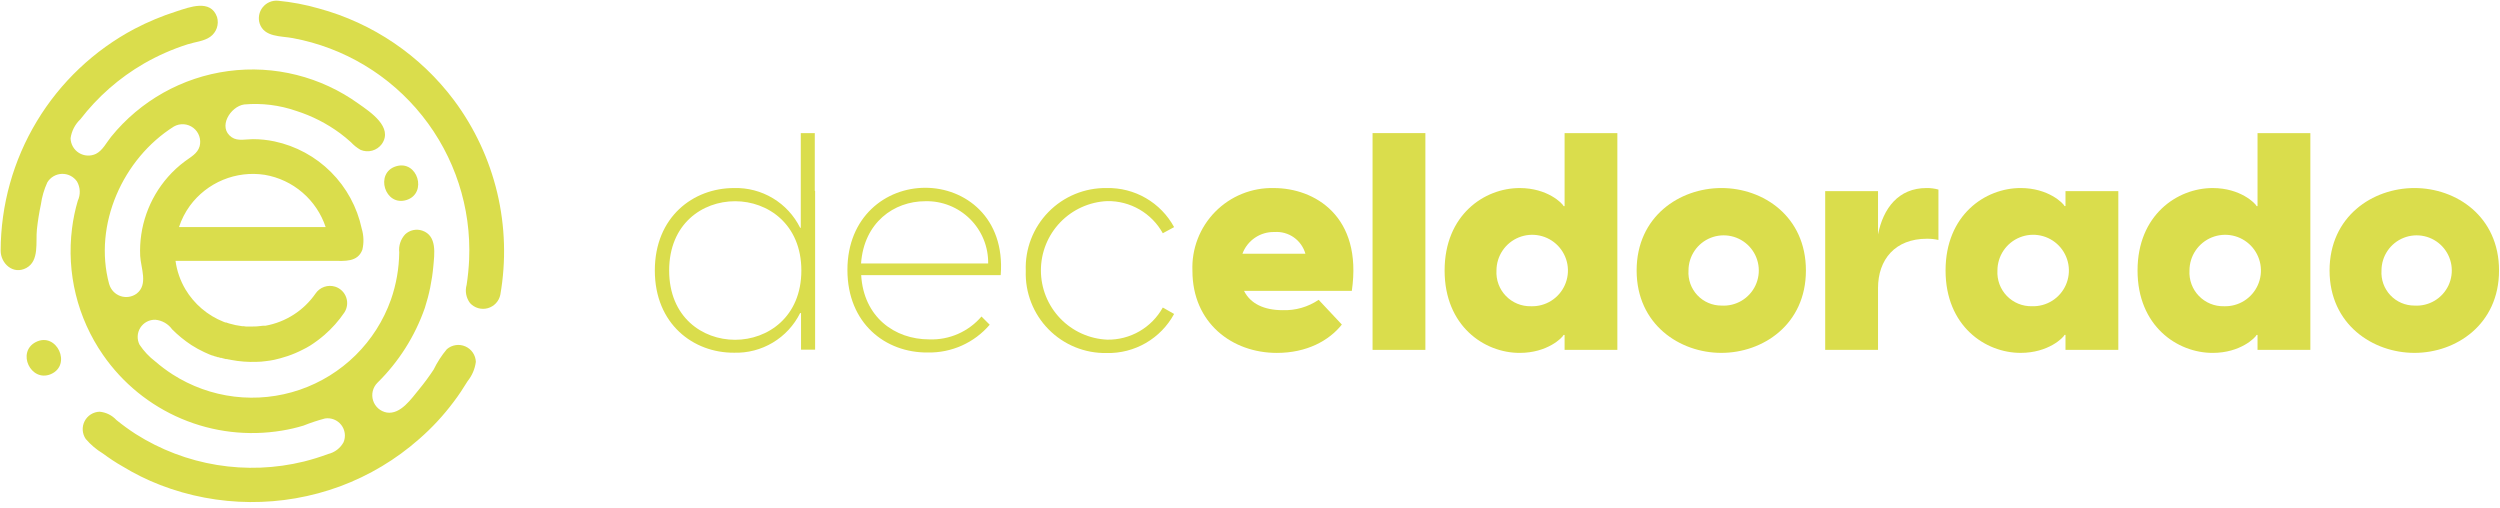
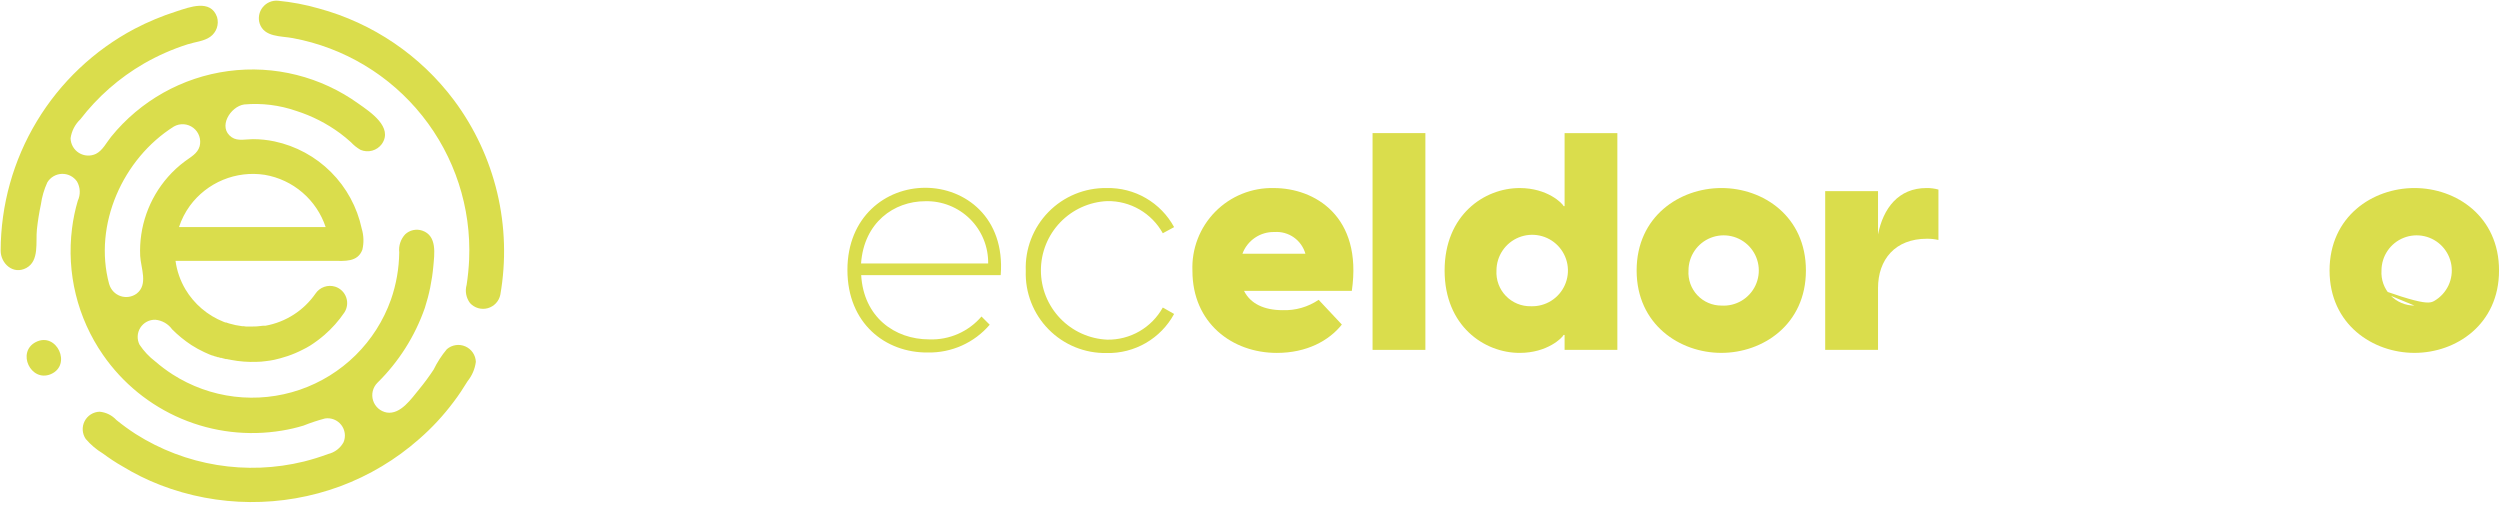
<svg xmlns="http://www.w3.org/2000/svg" width="389" height="79" viewBox="0 0 389 79" fill="none">
-   <path d="M101.891 42.091C101.891 33.731 107.891 29.261 114.191 29.261C116.32 29.196 118.424 29.744 120.252 30.839C122.079 31.935 123.554 33.532 124.501 35.441H124.601V20.711H126.781V29.711H126.831V54.411H124.641V48.711H124.501C123.554 50.619 122.078 52.215 120.251 53.308C118.423 54.402 116.32 54.948 114.191 54.881C107.921 54.911 101.891 50.451 101.891 42.091ZM114.381 52.871C119.471 52.871 124.691 49.311 124.691 42.091C124.691 34.871 119.471 31.311 114.381 31.311C109.291 31.311 104.121 34.821 104.121 42.091C104.121 49.361 109.301 52.871 114.381 52.871Z" fill="#DADD4C" />
  <path d="M131.859 41.999C131.859 33.739 137.799 29.219 143.979 29.219C150.159 29.219 156.419 33.829 155.709 42.809H133.999C134.379 49.319 139.179 52.809 144.599 52.809C146.134 52.865 147.66 52.574 149.066 51.957C150.472 51.341 151.721 50.415 152.719 49.249L153.999 50.529C152.811 51.916 151.33 53.023 149.664 53.77C147.997 54.517 146.185 54.885 144.359 54.849C137.799 54.909 131.859 50.349 131.859 41.999ZM153.759 40.999C153.779 39.713 153.538 38.437 153.052 37.247C152.566 36.057 151.845 34.977 150.932 34.072C150.019 33.167 148.932 32.456 147.738 31.981C146.543 31.506 145.265 31.278 143.979 31.309C139.089 31.309 134.429 34.629 133.979 40.999H153.759Z" fill="#DADD4C" />
  <path d="M159.611 42.141C159.545 40.457 159.824 38.778 160.429 37.206C161.034 35.633 161.953 34.201 163.131 32.995C164.308 31.79 165.719 30.837 167.276 30.195C168.834 29.553 170.506 29.235 172.191 29.261C174.331 29.211 176.443 29.752 178.296 30.825C180.148 31.897 181.669 33.46 182.691 35.341L180.931 36.291C180.079 34.753 178.825 33.475 177.303 32.594C175.782 31.713 174.049 31.263 172.291 31.291C169.512 31.411 166.887 32.599 164.963 34.607C163.039 36.616 161.965 39.29 161.965 42.071C161.965 44.852 163.039 47.526 164.963 49.535C166.887 51.543 169.512 52.731 172.291 52.851C174.049 52.878 175.781 52.427 177.303 51.546C178.824 50.666 180.078 49.389 180.931 47.851L182.691 48.851C181.669 50.732 180.148 52.295 178.296 53.367C176.443 54.44 174.331 54.981 172.191 54.931C170.513 54.962 168.845 54.651 167.291 54.016C165.737 53.382 164.329 52.437 163.152 51.24C161.974 50.044 161.053 48.62 160.445 47.055C159.836 45.491 159.552 43.819 159.611 42.141Z" fill="#DADD4C" />
  <path d="M185.542 42.142C185.471 40.449 185.75 38.759 186.359 37.178C186.969 35.596 187.897 34.157 189.086 32.95C190.275 31.742 191.7 30.791 193.271 30.157C194.843 29.523 196.528 29.218 198.222 29.262C204.502 29.262 212.052 33.592 210.342 45.262H193.572C194.572 47.262 196.702 48.262 199.572 48.262C201.565 48.334 203.53 47.77 205.182 46.652L208.792 50.502C206.792 53.012 203.332 54.912 198.672 54.912C191.722 54.912 185.542 50.262 185.542 42.142ZM203.122 39.482C202.832 38.453 202.197 37.554 201.323 36.939C200.448 36.323 199.389 36.028 198.322 36.102C197.24 36.071 196.175 36.38 195.278 36.987C194.38 37.593 193.696 38.466 193.322 39.482H203.122Z" fill="#DADD4C" />
  <path d="M213.57 20.711H221.79V54.441H213.57V20.711Z" fill="#DADD4C" />
  <path d="M243.451 54.441V52.111H243.301C243.111 52.541 240.791 54.911 236.461 54.911C230.951 54.911 224.781 50.731 224.781 42.091C224.781 33.451 230.951 29.261 236.461 29.261C240.791 29.261 243.111 31.641 243.301 32.071H243.451V20.711H251.661V54.441H243.451ZM238.221 47.651C239.328 47.689 240.421 47.395 241.36 46.808C242.299 46.22 243.041 45.366 243.491 44.354C243.942 43.342 244.079 42.218 243.887 41.127C243.694 40.037 243.18 39.028 242.41 38.232C241.641 37.435 240.651 36.886 239.568 36.656C238.484 36.425 237.357 36.524 236.33 36.938C235.303 37.353 234.423 38.065 233.803 38.983C233.183 39.901 232.852 40.983 232.851 42.091C232.808 42.816 232.916 43.543 233.168 44.224C233.42 44.905 233.811 45.527 234.316 46.05C234.82 46.572 235.428 46.984 236.1 47.26C236.773 47.536 237.495 47.669 238.221 47.651Z" fill="#DADD4C" />
  <path d="M254.66 42.088C254.66 33.678 261.35 29.258 267.86 29.258C274.37 29.258 281 33.678 281 42.088C281 50.498 274.3 54.908 267.84 54.908C261.38 54.908 254.66 50.498 254.66 42.088ZM267.86 47.548C268.954 47.616 270.044 47.354 270.987 46.795C271.931 46.236 272.684 45.407 273.151 44.415C273.617 43.423 273.774 42.313 273.603 41.231C273.431 40.148 272.937 39.142 272.187 38.343C271.436 37.544 270.462 36.989 269.393 36.75C268.323 36.511 267.205 36.599 266.186 37.003C265.167 37.406 264.292 38.107 263.676 39.014C263.06 39.92 262.73 40.992 262.73 42.088C262.683 42.789 262.782 43.492 263.019 44.154C263.256 44.816 263.626 45.422 264.107 45.934C264.589 46.446 265.17 46.853 265.816 47.131C266.461 47.409 267.157 47.551 267.86 47.548Z" fill="#DADD4C" />
  <path d="M284 29.738H292.22V36.478C293.03 32.398 295.4 29.258 299.77 29.258C300.395 29.25 301.018 29.331 301.62 29.498V37.338C301.03 37.203 300.425 37.14 299.82 37.148C294.88 37.148 292.22 40.378 292.22 44.838V54.438H284V29.738Z" fill="#DADD4C" />
-   <path d="M302.73 42.088C302.73 33.438 308.9 29.258 314.41 29.258C318.73 29.258 321.06 31.638 321.25 32.068H321.391V29.738H329.61V54.438H321.391V52.108H321.25C321.06 52.538 318.73 54.908 314.41 54.908C308.9 54.908 302.73 50.728 302.73 42.088ZM316.17 47.648C317.277 47.686 318.371 47.392 319.31 46.805C320.248 46.217 320.991 45.362 321.441 44.35C321.891 43.338 322.028 42.215 321.836 41.124C321.643 40.033 321.129 39.025 320.36 38.228C319.59 37.432 318.6 36.883 317.517 36.653C316.434 36.422 315.306 36.521 314.279 36.935C313.252 37.35 312.372 38.062 311.752 38.98C311.133 39.898 310.801 40.98 310.8 42.088C310.757 42.813 310.865 43.539 311.117 44.221C311.369 44.902 311.76 45.524 312.265 46.047C312.77 46.569 313.377 46.981 314.05 47.257C314.722 47.533 315.444 47.666 316.17 47.648Z" fill="#DADD4C" />
-   <path d="M351.272 54.441V52.111H351.132C350.942 52.541 348.612 54.911 344.292 54.911C338.782 54.911 332.602 50.731 332.602 42.091C332.602 33.451 338.782 29.261 344.292 29.261C348.612 29.261 350.942 31.641 351.132 32.071H351.272V20.711H359.492V54.441H351.272ZM346.052 47.651C347.159 47.689 348.252 47.395 349.191 46.808C350.13 46.22 350.872 45.366 351.322 44.354C351.772 43.342 351.91 42.218 351.717 41.127C351.524 40.037 351.01 39.028 350.241 38.232C349.471 37.435 348.481 36.886 347.398 36.656C346.315 36.425 345.187 36.524 344.16 36.938C343.133 37.353 342.253 38.065 341.633 38.983C341.014 39.901 340.682 40.983 340.682 42.091C340.638 42.816 340.746 43.543 340.998 44.224C341.25 44.905 341.641 45.527 342.146 46.05C342.651 46.572 343.259 46.984 343.931 47.26C344.603 47.536 345.325 47.669 346.052 47.651Z" fill="#DADD4C" />
-   <path d="M362.48 42.088C362.48 33.678 369.18 29.258 375.69 29.258C382.2 29.258 388.85 33.678 388.85 42.088C388.85 50.498 382.15 54.908 375.69 54.908C369.23 54.908 362.48 50.498 362.48 42.088ZM375.69 47.548C376.785 47.616 377.874 47.354 378.818 46.795C379.761 46.236 380.515 45.407 380.981 44.415C381.447 43.423 381.605 42.313 381.433 41.231C381.261 40.148 380.768 39.142 380.017 38.343C379.266 37.544 378.293 36.989 377.223 36.75C376.153 36.511 375.036 36.599 374.016 37.003C372.997 37.406 372.123 38.107 371.506 39.014C370.89 39.92 370.561 40.992 370.56 42.088C370.514 42.789 370.612 43.492 370.849 44.154C371.086 44.816 371.457 45.422 371.938 45.934C372.419 46.446 373.001 46.853 373.646 47.131C374.292 47.409 374.988 47.551 375.69 47.548Z" fill="#DADD4C" />
+   <path d="M362.48 42.088C362.48 33.678 369.18 29.258 375.69 29.258C382.2 29.258 388.85 33.678 388.85 42.088C388.85 50.498 382.15 54.908 375.69 54.908C369.23 54.908 362.48 50.498 362.48 42.088ZC376.785 47.616 377.874 47.354 378.818 46.795C379.761 46.236 380.515 45.407 380.981 44.415C381.447 43.423 381.605 42.313 381.433 41.231C381.261 40.148 380.768 39.142 380.017 38.343C379.266 37.544 378.293 36.989 377.223 36.75C376.153 36.511 375.036 36.599 374.016 37.003C372.997 37.406 372.123 38.107 371.506 39.014C370.89 39.92 370.561 40.992 370.56 42.088C370.514 42.789 370.612 43.492 370.849 44.154C371.086 44.816 371.457 45.422 371.938 45.934C372.419 46.446 373.001 46.853 373.646 47.131C374.292 47.409 374.988 47.551 375.69 47.548Z" fill="#DADD4C" />
  <path d="M5.561 53.231C2.561 54.791 4.781 59.491 7.881 58.231C11.261 56.811 8.811 51.561 5.561 53.231Z" fill="#DADD4C" />
-   <path d="M63.27 31.116C66.55 30.056 64.97 24.846 61.62 25.876C58.27 26.906 59.89 32.196 63.27 31.116Z" fill="#DADD4C" />
  <path d="M69.532 54.333C68.717 55.305 68.025 56.373 67.472 57.513C66.767 58.583 66.006 59.614 65.192 60.603C64.012 62.023 62.342 64.523 60.192 64.193C59.7 64.107 59.24 63.888 58.864 63.559C58.488 63.231 58.208 62.806 58.056 62.33C57.903 61.855 57.884 61.346 57.999 60.86C58.115 60.374 58.361 59.929 58.712 59.573C62.036 56.308 64.565 52.322 66.102 47.923C66.78 45.829 67.223 43.666 67.422 41.473C67.592 39.543 68.052 36.683 65.702 35.883C65.247 35.73 64.76 35.703 64.291 35.805C63.823 35.907 63.391 36.135 63.042 36.463C62.695 36.838 62.434 37.283 62.275 37.768C62.116 38.253 62.064 38.766 62.122 39.273C62.09 41.777 61.655 44.258 60.831 46.623C59.675 49.879 57.798 52.831 55.341 55.26C52.883 57.689 49.908 59.53 46.639 60.648C43.37 61.765 39.89 62.129 36.46 61.713C33.03 61.296 29.739 60.11 26.831 58.243C25.896 57.639 25.004 56.971 24.162 56.243C23.206 55.515 22.378 54.633 21.712 53.633C21.501 53.22 21.402 52.759 21.424 52.296C21.446 51.833 21.588 51.384 21.836 50.992C22.084 50.601 22.43 50.281 22.84 50.063C23.249 49.846 23.708 49.739 24.172 49.753C24.688 49.8 25.188 49.957 25.639 50.214C26.089 50.471 26.479 50.822 26.782 51.243C27.695 52.16 28.701 52.981 29.782 53.693C30.423 54.104 31.091 54.471 31.782 54.793L32.592 55.153L32.722 55.203L33.032 55.323H33.111L33.472 55.463H33.551L33.892 55.583H33.992L34.301 55.683H34.442L34.642 55.743L35.152 55.873H35.232H35.322L35.572 55.933H35.622L35.962 56.003C37.279 56.255 38.621 56.355 39.962 56.303C40.422 56.303 40.892 56.253 41.352 56.193L42.032 56.103L42.681 55.983C43.317 55.842 43.944 55.668 44.562 55.463L44.762 55.403C45.568 55.128 46.354 54.794 47.111 54.403L47.712 54.093L48.292 53.753C49.048 53.267 49.77 52.73 50.452 52.143C51.65 51.111 52.706 49.924 53.592 48.613C53.814 48.269 53.954 47.877 54.001 47.47C54.049 47.063 54.002 46.65 53.865 46.264C53.728 45.878 53.504 45.528 53.21 45.242C52.917 44.955 52.561 44.74 52.172 44.613C51.612 44.433 51.008 44.44 50.453 44.633C49.897 44.826 49.419 45.195 49.092 45.683C48.187 46.987 47.034 48.099 45.699 48.957C44.364 49.815 42.873 50.401 41.312 50.683H41.202H40.942C40.28 50.782 39.611 50.826 38.942 50.813H38.622C38.382 50.813 38.132 50.813 37.892 50.753H37.652C36.974 50.669 36.306 50.528 35.652 50.333L35.181 50.173H35.051L34.792 50.073C32.303 49.087 30.21 47.304 28.842 45.003C28.044 43.649 27.524 42.15 27.312 40.593C32.882 40.593 49.842 40.593 51.931 40.593C53.632 40.593 55.642 40.823 56.382 38.863C56.639 37.777 56.604 36.642 56.282 35.573C55.573 32.242 53.914 29.187 51.506 26.779C49.098 24.37 46.043 22.711 42.712 22.003C41.604 21.767 40.474 21.65 39.342 21.653C38.272 21.653 37.002 22.003 36.062 21.363C33.812 19.823 35.852 16.553 38.002 16.253C40.735 16.013 43.489 16.354 46.081 17.253C48.534 18.031 50.841 19.206 52.912 20.733C53.502 21.173 54.062 21.633 54.602 22.123C55.04 22.599 55.549 23.004 56.111 23.323C56.682 23.562 57.315 23.603 57.911 23.439C58.508 23.276 59.032 22.919 59.402 22.423C61.242 19.803 57.612 17.423 55.812 16.153C49.948 11.925 42.689 10.102 35.524 11.058C28.359 12.014 21.831 15.676 17.282 21.293C16.572 22.163 15.972 23.423 14.922 23.943C14.505 24.14 14.046 24.23 13.586 24.204C13.126 24.178 12.68 24.037 12.288 23.795C11.896 23.552 11.571 23.215 11.343 22.815C11.115 22.415 10.991 21.964 10.982 21.503C11.144 20.38 11.68 19.345 12.502 18.563C15.201 15.056 18.561 12.111 22.392 9.893C24.547 8.652 26.831 7.646 29.202 6.893C30.312 6.533 31.742 6.423 32.702 5.733C33.179 5.396 33.539 4.917 33.731 4.365C33.923 3.812 33.937 3.214 33.772 2.653C32.772 -0.187 29.462 1.123 27.472 1.763C25.206 2.484 23.008 3.401 20.902 4.503C14.636 7.831 9.391 12.799 5.728 18.875C2.065 24.951 0.12 31.908 0.102 39.003C0.102 41.003 2.052 42.803 4.102 41.693C6.152 40.583 5.532 37.633 5.742 35.693C5.883 34.39 6.09 33.095 6.362 31.813C6.526 30.627 6.863 29.472 7.362 28.383C7.599 27.989 7.931 27.661 8.328 27.429C8.725 27.197 9.174 27.068 9.633 27.054C10.093 27.04 10.549 27.142 10.959 27.349C11.369 27.557 11.721 27.864 11.982 28.243C12.241 28.697 12.387 29.206 12.408 29.728C12.428 30.25 12.323 30.77 12.102 31.243C11.69 32.643 11.393 34.075 11.211 35.523C10.327 42.46 12.044 49.478 16.032 55.223C19.076 59.624 23.308 63.068 28.236 65.154C33.164 67.24 38.583 67.881 43.861 67.003C44.998 66.819 46.12 66.558 47.222 66.223C48.315 65.786 49.434 65.415 50.572 65.113C51.043 65.041 51.525 65.096 51.969 65.272C52.412 65.448 52.8 65.738 53.095 66.114C53.389 66.489 53.578 66.936 53.642 67.409C53.707 67.881 53.644 68.362 53.462 68.803C53.213 69.261 52.871 69.662 52.458 69.979C52.044 70.296 51.568 70.522 51.062 70.643C49.827 71.102 48.569 71.493 47.292 71.813C42.865 72.901 38.263 73.082 33.764 72.347C29.265 71.612 24.962 69.974 21.111 67.533C20.073 66.861 19.071 66.133 18.111 65.353C17.431 64.615 16.501 64.156 15.502 64.063C15.015 64.077 14.541 64.221 14.129 64.481C13.718 64.742 13.384 65.108 13.163 65.542C12.942 65.976 12.842 66.461 12.873 66.947C12.905 67.433 13.066 67.901 13.342 68.303C14.1 69.189 14.995 69.948 15.992 70.553C16.991 71.283 17.992 71.963 19.042 72.553C20.912 73.695 22.879 74.669 24.922 75.463C33.919 78.933 43.873 79.008 52.922 75.673C57.443 73.994 61.616 71.495 65.232 68.303C67.215 66.575 69.008 64.641 70.582 62.533C71.352 61.533 72.082 60.413 72.762 59.303C73.457 58.44 73.9 57.402 74.042 56.303C74.023 55.789 73.86 55.291 73.57 54.866C73.281 54.44 72.877 54.105 72.406 53.9C71.935 53.694 71.415 53.625 70.906 53.702C70.398 53.779 69.921 53.997 69.532 54.333ZM41.202 27.203C43.369 27.573 45.394 28.525 47.062 29.957C48.73 31.389 49.978 33.247 50.672 35.333H27.852C28.242 34.145 28.815 33.024 29.552 32.013C30.869 30.224 32.652 28.83 34.705 27.982C36.759 27.134 39.006 26.865 41.202 27.203ZM16.982 44.203C14.492 34.963 19.112 24.683 27.062 19.683C27.53 19.418 28.067 19.296 28.604 19.334C29.142 19.372 29.656 19.568 30.083 19.896C30.51 20.225 30.83 20.672 31.004 21.182C31.178 21.692 31.198 22.242 31.062 22.763C30.722 23.923 29.672 24.423 28.771 25.103C27.808 25.817 26.923 26.632 26.132 27.533C23.16 30.915 21.612 35.315 21.812 39.813C21.912 41.723 23.102 44.293 21.241 45.703C20.885 45.959 20.472 46.125 20.037 46.189C19.603 46.252 19.16 46.211 18.745 46.068C18.329 45.925 17.955 45.685 17.651 45.367C17.348 45.05 17.125 44.664 17.002 44.243L16.982 44.203Z" fill="#DADD4C" />
  <path d="M70.659 15.621C65.429 8.629 58.008 3.591 49.58 1.311C47.508 0.717 45.385 0.315 43.239 0.111C42.793 0.074 42.345 0.148 41.933 0.325C41.522 0.502 41.16 0.778 40.88 1.127C40.6 1.476 40.41 1.889 40.326 2.329C40.242 2.769 40.267 3.223 40.4 3.651C41.12 5.821 43.739 5.581 45.569 5.931C53.524 7.407 60.678 11.705 65.717 18.034C70.757 24.363 73.343 32.298 72.999 40.381C72.939 41.7 72.809 43.015 72.609 44.321C72.471 44.803 72.447 45.31 72.539 45.803C72.631 46.296 72.837 46.761 73.139 47.161C73.48 47.535 73.918 47.807 74.404 47.947C74.89 48.087 75.406 48.091 75.893 47.956C76.381 47.821 76.822 47.554 77.167 47.184C77.513 46.815 77.749 46.356 77.85 45.861C78.768 40.596 78.605 35.199 77.369 30C76.132 24.801 73.85 19.908 70.659 15.621Z" fill="#DADD4C" />
</svg>